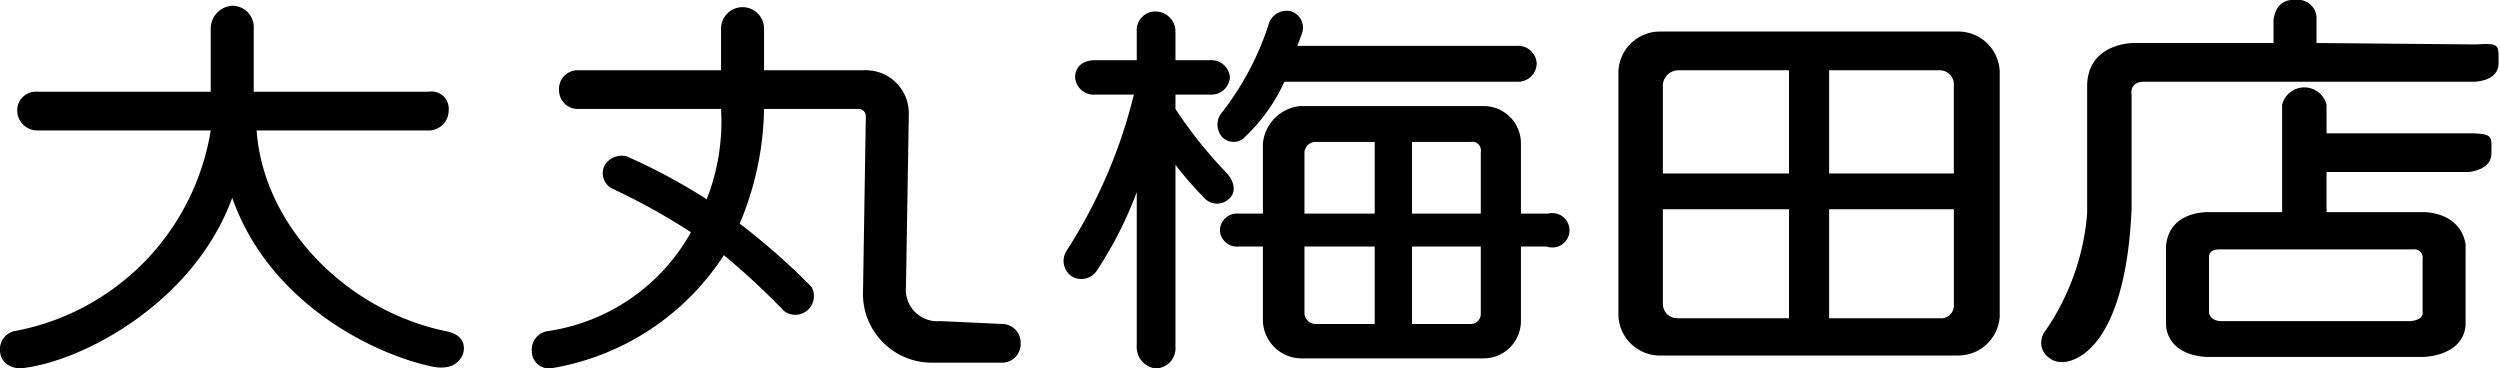
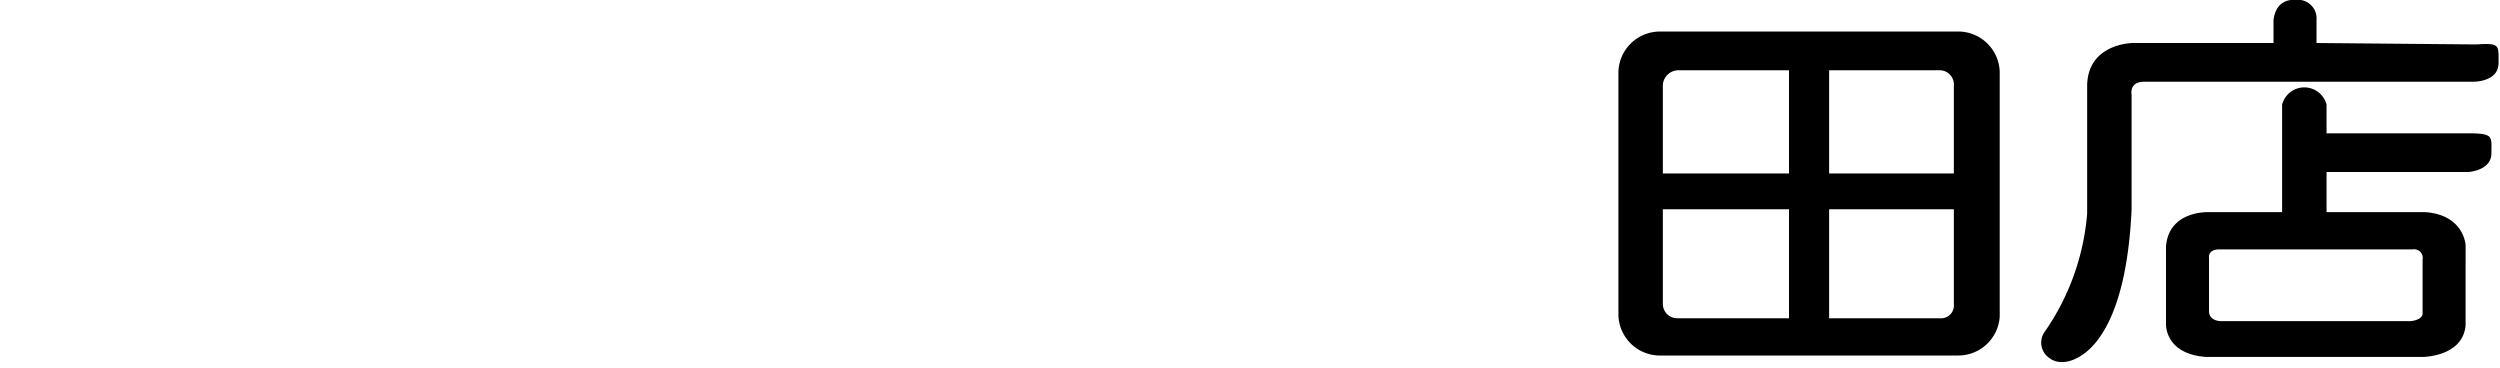
<svg xmlns="http://www.w3.org/2000/svg" viewBox="0 0 174.4 25.7">
  <title>アセット 2</title>
-   <path d="M14.7,6.4V2A1.6,1.6,0,0,1,16.2.4,1.5,1.5,0,0,1,17.7,2V6.4H29.9a1.2,1.2,0,0,1,1.4,1.3,1.4,1.4,0,0,1-1.5,1.4H17.9c.5,6.8,6.4,12.6,13.2,14,1.6.3,1.3,1.5,1.1,1.8s-.6.9-1.9.7c-4.1-.8-11.5-4.4-14.1-11.8C13.5,21.2,5.6,25.3,1.4,25.7c0,0-1.3,0-1.4-1.2a1.3,1.3,0,0,1,1-1.4,17,17,0,0,0,13.7-14H2.6A1.4,1.4,0,0,1,1.2,7.7,1.3,1.3,0,0,1,2.6,6.4Z" />
-   <path d="M50.3,4.9V2a1.5,1.5,0,1,1,3,0V4.9h7a3,3,0,0,1,3.1,3L63.2,20a2.2,2.2,0,0,0,2.4,2.4l4.3.2a1.3,1.3,0,0,1,1.3,1.3,1.3,1.3,0,0,1-1.3,1.4H65a4.8,4.8,0,0,1-4.8-4.7l.2-12.5a.5.5,0,0,0-.5-.5H53.3a21.3,21.3,0,0,1-1.7,8,47.3,47.3,0,0,1,5,4.4,1.3,1.3,0,0,1-1.9,1.7,52.3,52.3,0,0,0-4.2-3.9,17.8,17.8,0,0,1-12.1,7.9,1.2,1.2,0,0,1-1.3-1.2,1.3,1.3,0,0,1,1.1-1.4,13.7,13.7,0,0,0,10-6.9,44.9,44.9,0,0,0-5.4-3,1.2,1.2,0,0,1-.6-1.7,1.4,1.4,0,0,1,1.5-.6,41.2,41.2,0,0,1,5.6,3,14.8,14.8,0,0,0,1-6.3h-10A1.3,1.3,0,0,1,39,6.3a1.3,1.3,0,0,1,1.3-1.4Z" />
  <path d="M139.5,5a2.9,2.9,0,0,0-2.8-2.8H115.8A2.9,2.9,0,0,0,112.9,5V22a2.9,2.9,0,0,0,2.8,2.8h20.9a2.9,2.9,0,0,0,2.9-2.7ZM124.8,22.2H117a1,1,0,0,1-1-1V14.6h8.8Zm0-10.1H116V5.9a1.1,1.1,0,0,1,1.1-1h7.7Zm10.5,10.1h-7.7V14.6h8.7v6.6a.9.9,0,0,1-1,1m1-10.1h-8.7V4.9h7.7a1,1,0,0,1,1,1.1Z" />
-   <path d="M85.6,12.1A30.7,30.7,0,0,1,82,7.6v-1h2.4a1.3,1.3,0,0,0,1.4-1.2,1.3,1.3,0,0,0-1.4-1.2H82v-2A1.4,1.4,0,0,0,80.6.8a1.3,1.3,0,0,0-1.3,1.4v2H76.4c-.8,0-1.4.4-1.4,1.2a1.3,1.3,0,0,0,1.4,1.2h2.7a35.9,35.9,0,0,1-4.7,10.9,1.3,1.3,0,0,0,.4,1.8,1.3,1.3,0,0,0,1.7-.4,26.8,26.8,0,0,0,2.8-5.5V24.1a1.5,1.5,0,0,0,1.3,1.6A1.4,1.4,0,0,0,82,24.2V11.5a25.7,25.7,0,0,0,2.1,2.4,1.2,1.2,0,0,0,1.6,0c.5-.4.5-1.1-.1-1.8" />
-   <path d="M85.3,9.6a1.1,1.1,0,0,0,1.6-.1,12.2,12.2,0,0,0,2.7-3.8h16.2a1.3,1.3,0,0,0,1.4-1.3,1.3,1.3,0,0,0-1.4-1.2H90.5l.3-.8A1.2,1.2,0,0,0,90.1.8a1.3,1.3,0,0,0-1.6.9,19.9,19.9,0,0,1-3.3,6.2,1.3,1.3,0,0,0,.1,1.7" />
-   <path d="M108,14.9h-1.9V10a2.6,2.6,0,0,0-2.7-2.6H90.7A2.9,2.9,0,0,0,88.1,10v4.9H86.4a1.2,1.2,0,0,0-1.3,1.2,1.2,1.2,0,0,0,1.3,1.1h1.7v5.2A2.7,2.7,0,0,0,90.8,25h12.7a2.6,2.6,0,0,0,2.6-2.6V17.2h1.8a1.2,1.2,0,1,0,.1-2.3M95.9,22.6H91.7a.8.8,0,0,1-.7-.7V17.2h4.9Zm0-7.7H91V10.6a.8.8,0,0,1,.7-.7h4.2Zm7.4,7a.7.7,0,0,1-.7.7H98.5V17.2h4.8Zm0-7H98.5v-5h4.1a.6.6,0,0,1,.7.7Z" />
  <path d="M161.6,3V1.4A1.3,1.3,0,0,0,160.1,0s-1.3-.2-1.5,1.4V3h-9.8s-3.1,0-3.2,2.9v9a16.8,16.8,0,0,1-3,8.3A1.3,1.3,0,0,0,143,25s.8.7,2.2-.2,3.2-3.5,3.5-10.2v-8s-.2-.9.9-.9h23s1.7,0,1.7-1.3.1-1.4-1.6-1.3Z" />
  <path d="M172.1,9.3h-9.8v-2a1.6,1.6,0,0,0-3.1,0v7.5h-5s-2.9-.2-3.1,2.4v5.4s-.1,2.1,2.8,2.3H169s2.8,0,3-2.2V17.1s-.1-2.1-2.8-2.3h-6.9V12h9.9s1.6-.1,1.6-1.3.2-1.4-1.7-1.4m-3.8,8.1a.6.6,0,0,1,.7.7v3.8s0,.4-.8.5H154.9s-.8,0-.8-.7V18s-.1-.6.7-.6Z" />
</svg>